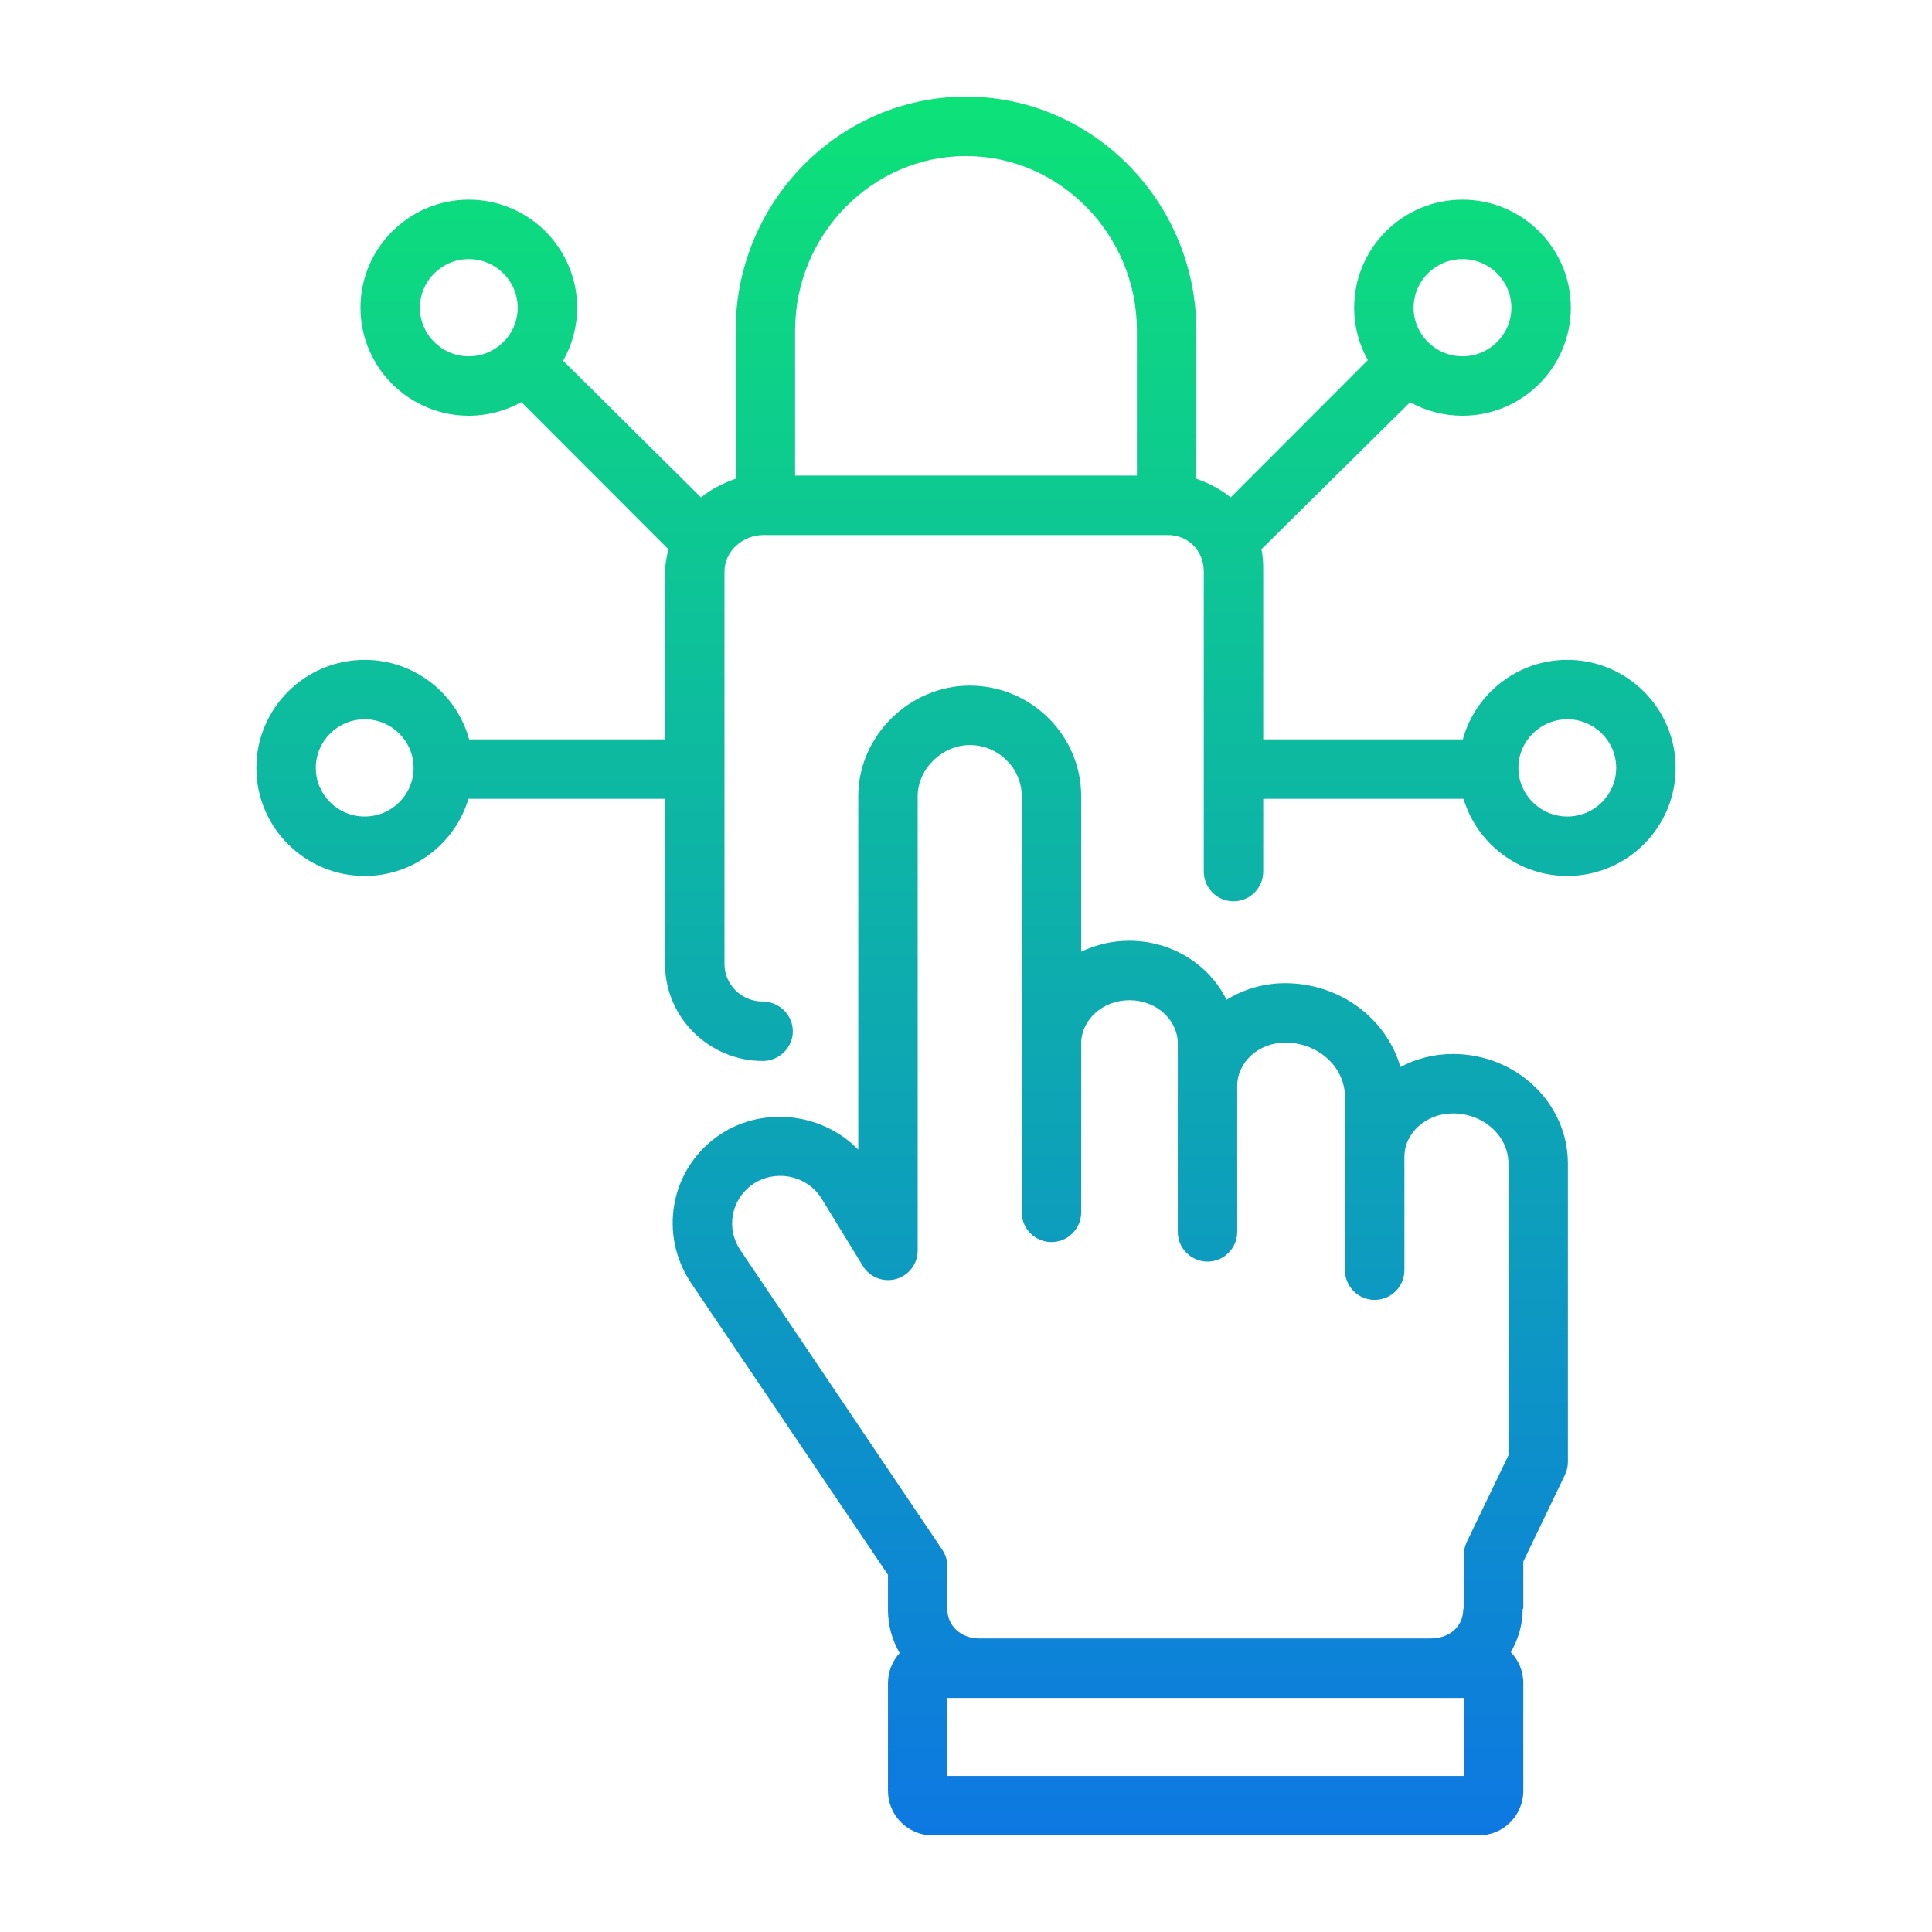
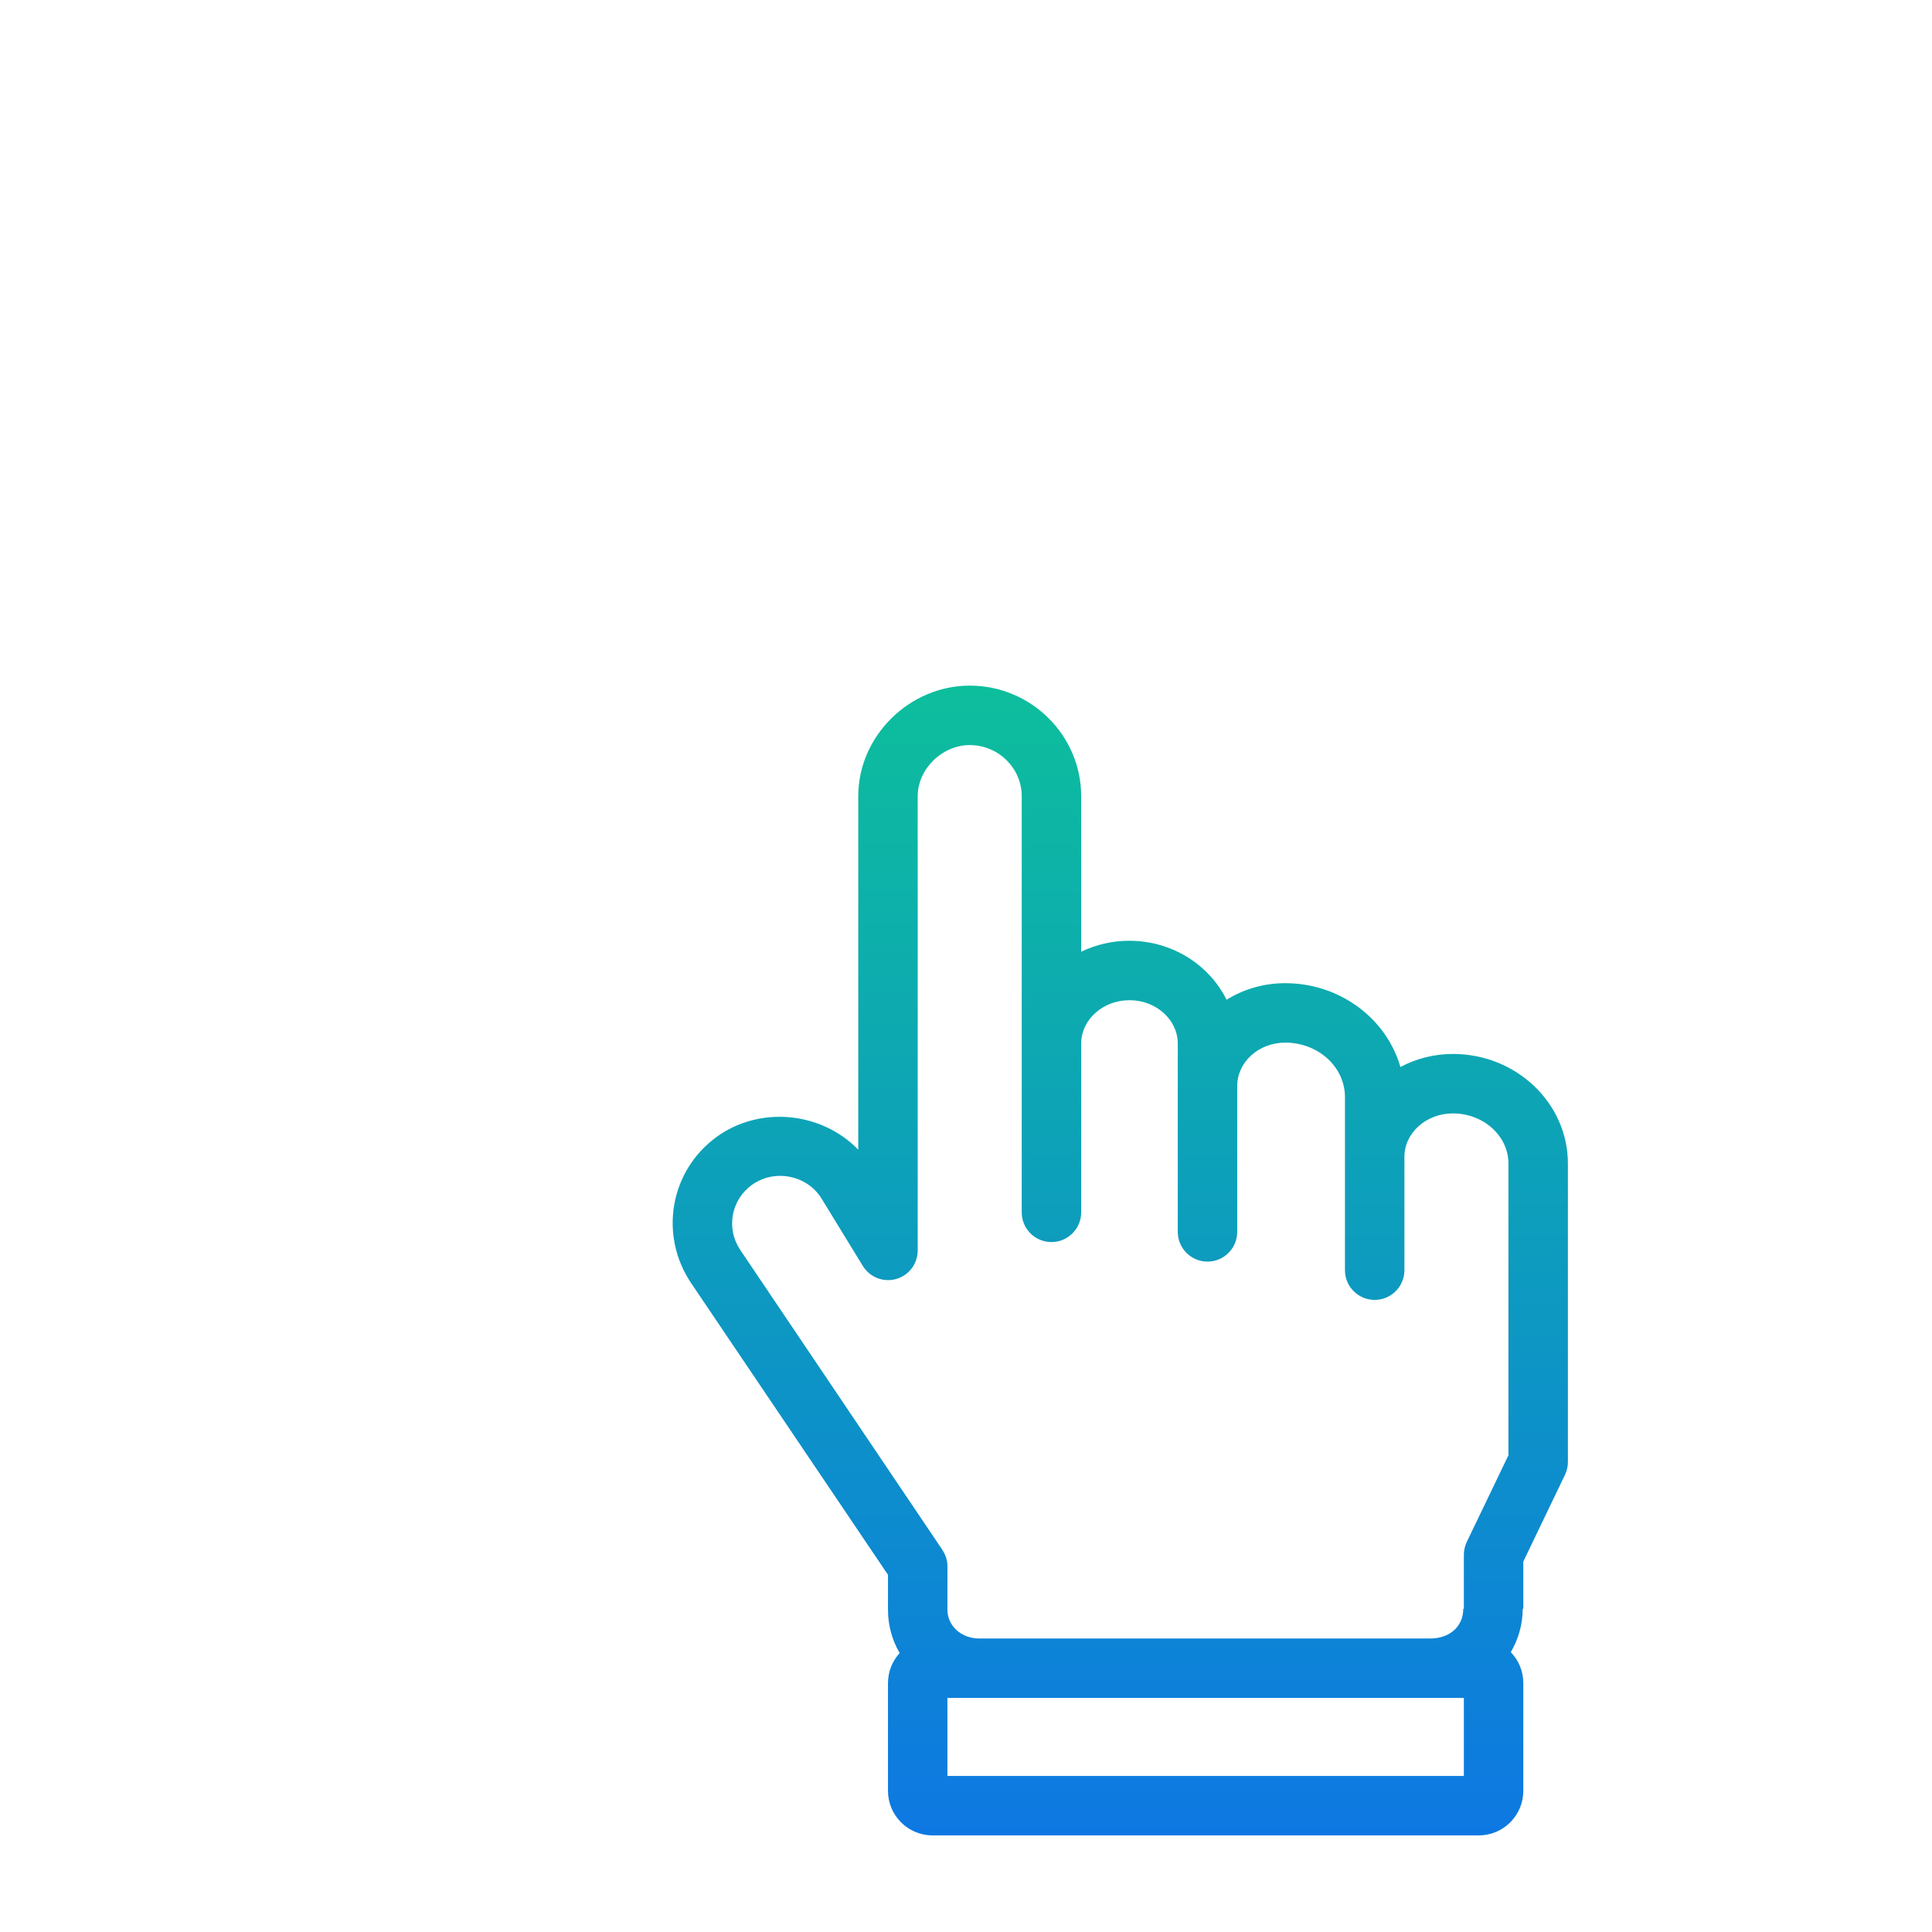
<svg xmlns="http://www.w3.org/2000/svg" width="200" height="200" viewBox="0 0 200 200" fill="none">
  <path d="M150.41 109.105C148.438 109.105 146.58 109.596 144.971 110.458C143.537 105.461 138.73 101.778 133.04 101.778C130.805 101.778 128.721 102.41 126.974 103.495C125.186 99.888 121.353 97.388 116.904 97.388C115.109 97.388 113.462 97.795 111.923 98.518V82.429C111.923 76.117 106.737 70.978 100.391 70.975C94.168 70.975 88.846 76.168 88.846 82.429V119.013C85 115.052 78.609 114.463 74.166 117.707C69.333 121.234 68.214 127.878 71.549 132.832L91.923 163.022V166.642C91.923 168.271 92.362 169.8 93.131 171.125C92.383 171.945 91.923 173.033 91.923 174.231V185.385C91.923 187.933 93.99 190 96.538 190H153.077C155.626 190 157.692 187.933 157.692 185.385V174.231C157.692 172.987 157.198 171.86 156.398 171.03C157.181 169.691 157.631 168.156 157.631 166.538H157.692V161.65L162.003 152.681C162.204 152.265 162.308 151.809 162.308 151.348V120.447C162.308 114.193 156.966 109.105 150.41 109.105ZM76.632 129.396C75.152 127.197 75.664 124.247 77.814 122.678C80.147 120.975 83.546 121.624 85.059 124.094L89.318 131.048C90.039 132.223 91.441 132.775 92.768 132.402C94.093 132.028 94.999 130.818 94.999 129.44V82.429C94.999 79.579 97.559 77.129 100.387 77.129C103.341 77.13 105.769 79.508 105.769 82.429V125.501C105.769 127.2 107.146 128.578 108.846 128.578C110.545 128.578 111.923 127.2 111.923 125.501V108.036C111.923 105.558 114.168 103.541 116.923 103.541C119.678 103.541 121.923 105.557 121.923 108.036V127.523C121.923 129.223 123.3 130.6 124.999 130.6C126.699 130.6 128.076 129.223 128.076 127.523V112.429C128.076 109.949 130.291 107.932 133.047 107.932C136.472 107.932 139.23 110.459 139.23 113.566V131.488C139.23 133.187 140.608 134.565 142.307 134.565C144.006 134.565 145.384 133.187 145.384 131.488V119.756C145.384 117.276 147.644 115.259 150.4 115.259C153.563 115.259 156.153 117.586 156.153 120.447V150.647L151.842 159.617C151.642 160.033 151.538 160.488 151.538 160.95V166.538H151.476C151.476 168.462 149.96 169.615 148.096 169.615H101.357C99.493 169.615 98.077 168.285 98.077 166.643V162.083C98.077 161.471 97.844 160.873 97.503 160.365L76.632 129.396ZM151.538 183.846H98.077V175.769H151.538V183.846Z" fill="url(#paint0_linear_30_93)" />
-   <path d="M162.247 68.308C157.089 68.308 152.736 71.801 151.433 76.538H130.769V59.178C130.769 58.38 130.756 57.604 130.578 56.859L145.973 41.641C147.581 42.531 149.43 43.04 151.396 43.04C157.579 43.04 162.61 38.022 162.61 31.854C162.61 25.686 157.579 20.668 151.396 20.668C145.212 20.668 140.181 25.686 140.181 31.854C140.181 33.824 140.696 35.675 141.596 37.283L127.396 51.493C126.349 50.618 125 49.955 123.846 49.562V34.224C123.846 20.867 113.093 10 100 10C86.907 10 76.154 20.867 76.154 34.224V49.562C75 49.955 73.615 50.62 72.568 51.495L58.297 37.344C59.218 35.721 59.746 33.848 59.746 31.854C59.746 25.686 54.715 20.668 48.532 20.668C42.348 20.668 37.317 25.686 37.317 31.854C37.317 38.022 42.348 43.04 48.532 43.04C50.506 43.04 52.361 42.526 53.974 41.629L69.195 56.863C69.018 57.606 68.846 58.381 68.846 59.178V76.538H48.567C47.264 71.8 42.911 68.308 37.753 68.308C31.569 68.308 26.538 73.326 26.538 79.494C26.538 85.662 31.569 90.68 37.753 90.68C42.822 90.68 47.115 87.306 48.498 82.692H68.846V99.81C68.846 105.335 73.425 109.83 78.96 109.83C80.659 109.83 82.075 108.452 82.075 106.753C82.075 105.053 80.64 103.676 78.941 103.676C76.799 103.676 74.999 101.942 74.999 99.81V59.178C74.999 57.047 76.893 55.385 79.035 55.385H120.897C123.039 55.385 124.615 57.047 124.615 59.178V90.226C124.615 91.925 125.993 93.303 127.692 93.303C129.391 93.303 130.769 91.925 130.769 90.226V82.692H151.501C152.884 87.306 157.177 90.68 162.247 90.68C168.43 90.68 173.461 85.662 173.461 79.494C173.461 73.326 168.431 68.308 162.247 68.308ZM151.396 26.822C154.186 26.822 156.456 29.079 156.456 31.854C156.456 34.629 154.186 36.886 151.396 36.886C148.605 36.886 146.335 34.629 146.335 31.854C146.335 29.079 148.605 26.822 151.396 26.822ZM43.471 31.854C43.471 29.079 45.741 26.822 48.532 26.822C51.322 26.822 53.592 29.079 53.592 31.854C53.592 34.629 51.322 36.886 48.532 36.886C45.741 36.886 43.471 34.629 43.471 31.854ZM37.753 84.526C34.962 84.526 32.692 82.269 32.692 79.494C32.692 76.719 34.962 74.462 37.753 74.462C40.543 74.462 42.813 76.719 42.813 79.494C42.813 82.269 40.543 84.526 37.753 84.526ZM117.692 49.231H82.308V34.224C82.308 24.26 90.3 16.154 100 16.154C109.7 16.154 117.692 24.26 117.692 34.224V49.231ZM162.247 84.526C159.456 84.526 157.186 82.269 157.186 79.494C157.186 76.719 159.456 74.462 162.247 74.462C165.038 74.462 167.308 76.719 167.308 79.494C167.308 82.269 165.038 84.526 162.247 84.526Z" fill="url(#paint1_linear_30_93)" />
  <defs>
    <linearGradient id="paint0_linear_30_93" x1="100" y1="10" x2="100" y2="190" gradientUnits="userSpaceOnUse">
      <stop stop-color="#0DE278" />
      <stop offset="1" stop-color="#0D78E2" />
    </linearGradient>
    <linearGradient id="paint1_linear_30_93" x1="100" y1="10" x2="100" y2="190" gradientUnits="userSpaceOnUse">
      <stop stop-color="#0DE278" />
      <stop offset="1" stop-color="#0D78E2" />
    </linearGradient>
  </defs>
</svg>